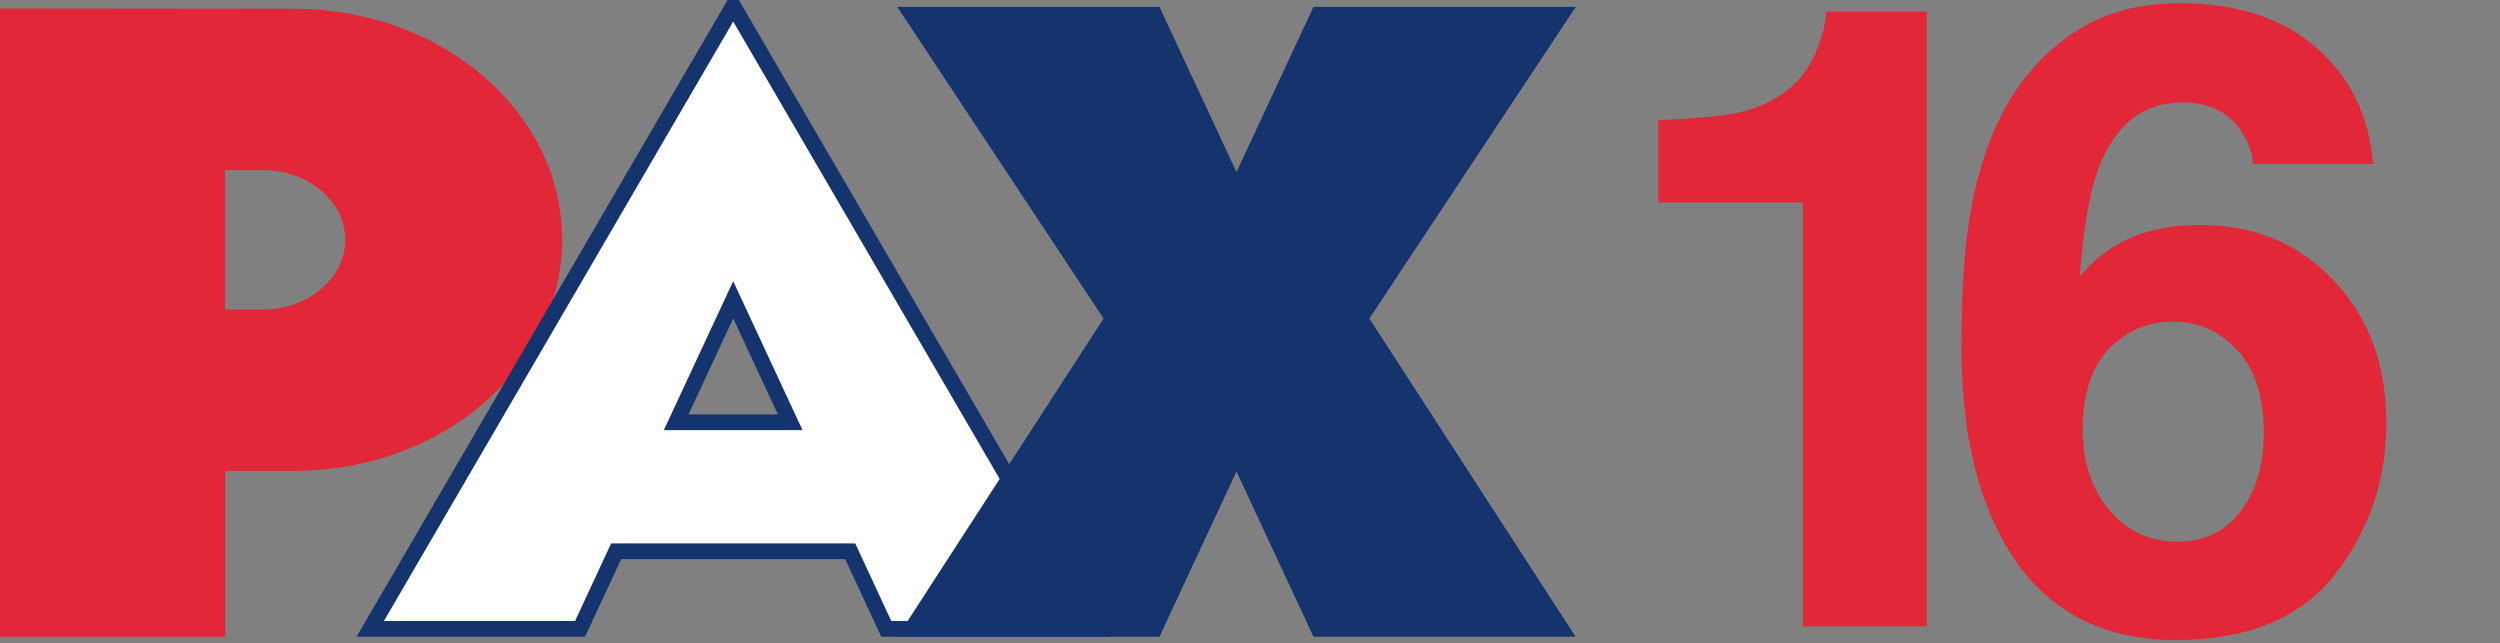
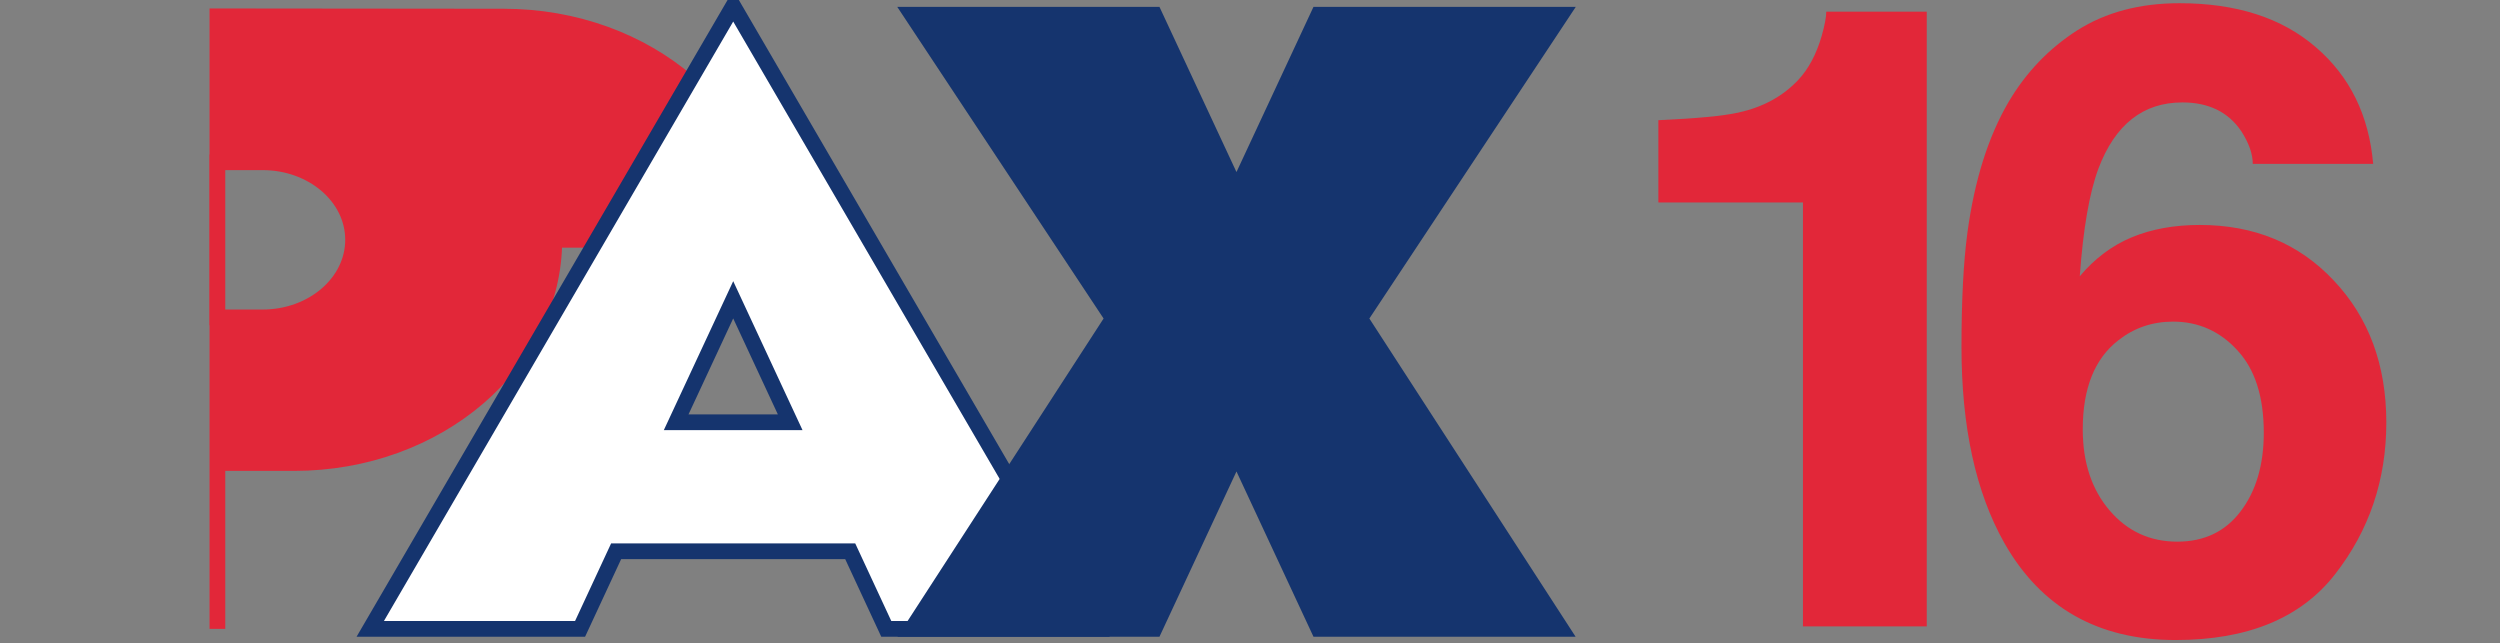
<svg xmlns="http://www.w3.org/2000/svg" xmlns:ns1="http://sodipodi.sourceforge.net/DTD/sodipodi-0.dtd" xmlns:ns2="http://www.inkscape.org/namespaces/inkscape" width="1593.141" height="410" id="svg2" ns1:version="0.32" ns2:version="1.0 (4035a4fb49, 2020-05-01)" version="1.0" ns2:output_extension="org.inkscape.output.svg.inkscape" ns1:docname="PAX16.svg">
  <rect width="100%" height="100%" fill="#808080" stroke="none" />
  <defs id="defs13" />
  <ns1:namedview pagecolor="#ffffff" bordercolor="#666666" borderopacity="1" objecttolerance="10" gridtolerance="10" guidetolerance="10" ns2:pageopacity="0" ns2:pageshadow="2" ns2:window-width="1280" ns2:window-height="961" id="namedview11" showgrid="false" fit-margin-top="0" fit-margin-left="0" fit-margin-right="0" fit-margin-bottom="0" ns2:zoom="0.53609362" ns2:cx="989.31265" ns2:cy="15.077057" ns2:window-x="-8" ns2:window-y="-8" ns2:window-maximized="1" ns2:current-layer="layer1" ns2:document-rotation="0" ns2:pagecheckerboard="true" />
  <g ns2:label="Layer 1" ns2:groupmode="layer" id="layer1" transform="translate(-31.391,-315.403)">
-     <path id="path3288" d="m 227.842,29.403 v 0" style="fill:#ffffff;fill-rule:nonzero;stroke:none" ns2:connector-curvature="0" />
    <g id="g16410" clip-path="url(#id625)" transform="matrix(45.966,0,0,-45.966,-14333.629,25810.597)">
      <g id="g16412" clip-path="url(#id626)">
        <g id="g16414" clip-path="url(#id627)">
-           <path id="path16416" stroke-miterlimit="4" d="m 320.199,551.329 c 0,-1.709 -1.616,-3.095 -3.61,-3.095 h -1.061 v -2.299 h -2.908 v 8.492 l 3.969,-0.004 c 1.994,0 3.61,-1.385 3.61,-3.094 z m -4.674,-1.076 h 0.629 c 0.693,0 1.255,0.482 1.255,1.076 0,0.594 -0.562,1.075 -1.255,1.075 h -0.629 z" style="fill:#e22739;fill-rule:nonzero;stroke:#e22739;stroke-width:0.218;stroke-linecap:butt;stroke-linejoin:miter;stroke-miterlimit:4" ns2:connector-curvature="0" />
+           <path id="path16416" stroke-miterlimit="4" d="m 320.199,551.329 c 0,-1.709 -1.616,-3.095 -3.61,-3.095 h -1.061 v -2.299 v 8.492 l 3.969,-0.004 c 1.994,0 3.61,-1.385 3.61,-3.094 z m -4.674,-1.076 h 0.629 c 0.693,0 1.255,0.482 1.255,1.076 0,0.594 -0.562,1.075 -1.255,1.075 h -0.629 z" style="fill:#e22739;fill-rule:nonzero;stroke:#e22739;stroke-width:0.218;stroke-linecap:butt;stroke-linejoin:miter;stroke-miterlimit:4" ns2:connector-curvature="0" />
          <path id="path16418" stroke-miterlimit="4" d="m 324.801,545.935 h 2.909 l -5.031,8.636 -5.032,-8.636 h 2.909 l 0.5,1.076 h 3.245 z m -2.913,2.864 0.791,1.698 0.79,-1.698 z" style="fill:#ffffff;fill-rule:nonzero;stroke:#15346e;stroke-width:0.218;stroke-linecap:butt;stroke-linejoin:miter;stroke-miterlimit:4" ns2:connector-curvature="0" />
          <path id="path16420" stroke-miterlimit="4" d="m 331.368,550.238 2.789,-4.303 h -3.364 l -1.137,2.44 -1.137,-2.44 h -3.363 l 2.788,4.303 -2.788,4.211 h 3.363 l 1.137,-2.439 1.137,2.439 h 3.364 z" style="fill:#15346e;fill-rule:nonzero;stroke:#15346e;stroke-width:0.218;stroke-linecap:butt;stroke-linejoin:miter;stroke-miterlimit:4" ns2:connector-curvature="0" />
        </g>
      </g>
    </g>
    <g transform="translate(0,-286)" aria-label="65" id="text16" style="font-style:normal;font-variant:normal;font-weight:normal;font-stretch:normal;font-size:586.667px;line-height:1.25;font-family:'Helvetica Medium';-inkscape-font-specification:'Helvetica Medium, ';fill:#e22739;fill-opacity:1" />
    <g transform="translate(0,-286)" style="font-size:586.667px;line-height:1.25;font-family:'Helvetica Medium';-inkscape-font-specification:'Helvetica Medium, ';fill:#e22739;fill-opacity:1" id="text63" aria-label="0" />
    <g transform="translate(0,-286)" style="font-size:586.667px;line-height:1.25;font-family:'Helvetica Medium';-inkscape-font-specification:'Helvetica Medium, ';fill:#e22739;fill-opacity:1" id="text70" aria-label="8" />
    <g transform="translate(0,-286)" aria-label="5" id="text21" style="font-size:586.667px;line-height:1.25;font-family:'Helvetica Medium';-inkscape-font-specification:'Helvetica Medium, ';fill:#e22739;fill-opacity:1" />
    <g transform="translate(0,-286)" aria-label="30" id="text28" style="font-size:566.667px;line-height:1.25;font-family:'Helvetica Medium';-inkscape-font-specification:'Helvetica Medium, ';fill:#e22739;fill-opacity:1" />
    <g transform="translate(0,-286)" aria-label="1" id="text37" style="font-size:586.667px;line-height:1.25;font-family:'Helvetica Medium';-inkscape-font-specification:'Helvetica Medium, ';fill:#e22739;fill-opacity:1" />
    <g transform="translate(0,-286)" aria-label="29" id="text44" style="font-size:586.667px;line-height:1.25;font-family:'Helvetica Medium';-inkscape-font-specification:'Helvetica Medium, ';fill:#e22739;fill-opacity:1" />
    <g transform="translate(0,-286)" aria-label="50" id="text53" style="font-size:586.667px;line-height:1.25;font-family:'Helvetica Medium';-inkscape-font-specification:'Helvetica Medium, ';fill:#e22739;fill-opacity:1" />
    <g transform="translate(0,-286)" aria-label="22" id="text62" style="font-size:586.667px;line-height:1.25;font-family:'Helvetica Medium';-inkscape-font-specification:'Helvetica Medium, ';fill:#e22739;fill-opacity:1" />
    <g style="font-weight:bold;font-size:553.333px;line-height:1.25;font-family:Helvetica;-inkscape-font-specification:'Helvetica Bold';fill:#e22739;fill-opacity:1" id="text127" aria-label="9" />
    <g style="font-weight:bold;font-size:553.333px;line-height:1.25;font-family:Helvetica;-inkscape-font-specification:'Helvetica Bold';fill:#e22739;fill-opacity:1" id="text134" aria-label="4" />
    <g transform="translate(-8,-2)" style="font-weight:bold;font-size:553.333px;line-height:1.25;font-family:Helvetica;-inkscape-font-specification:'Helvetica Bold';fill:#e22739;fill-opacity:1" id="text203" aria-label="66">
      <path style="fill:#e22739;fill-opacity:1" id="path207" d="m 1366.635,590.977 q 0,31.611 17.021,51.605 17.021,19.993 43.229,19.993 25.667,0 40.257,-19.183 14.86,-19.453 14.86,-50.254 0,-34.313 -16.751,-52.415 -16.751,-18.372 -41.068,-18.372 -19.723,0 -34.853,11.888 -22.695,17.562 -22.695,56.738 z m 108.343,-169.134 q 0,-9.456 -7.295,-20.804 -12.428,-18.372 -37.555,-18.372 -37.555,0 -53.496,42.148 -8.646,23.236 -11.888,68.626 14.32,-17.021 33.232,-24.857 18.913,-7.835 43.229,-7.835 52.145,0 85.378,35.394 33.503,35.394 33.503,90.511 0,54.847 -32.692,96.725 -32.692,41.878 -101.588,41.878 -74.03,0 -109.154,-61.872 -27.288,-48.363 -27.288,-124.824 0,-44.85 3.783,-72.949 6.755,-49.984 26.208,-83.216 16.751,-28.369 43.77,-45.661 27.288,-17.292 65.114,-17.292 54.577,0 86.999,28.099 32.422,27.829 36.475,74.3 z" />
    </g>
    <g style="font-weight:bold;font-size:553.333px;line-height:1.25;font-family:Helvetica;-inkscape-font-specification:'Helvetica Bold';fill:#e22739;fill-opacity:1" id="text212" aria-label="1">
      <path id="path214" d="m 1088.2,444.405 v -52.415 q 36.475,-1.621 51.065,-4.863 23.236,-5.133 37.825,-20.534 9.997,-10.537 15.13,-28.099 2.972,-10.537 2.972,-15.671 h 64.033 v 391.764 H 1180.332 V 444.405 Z" />
    </g>
  </g>
</svg>